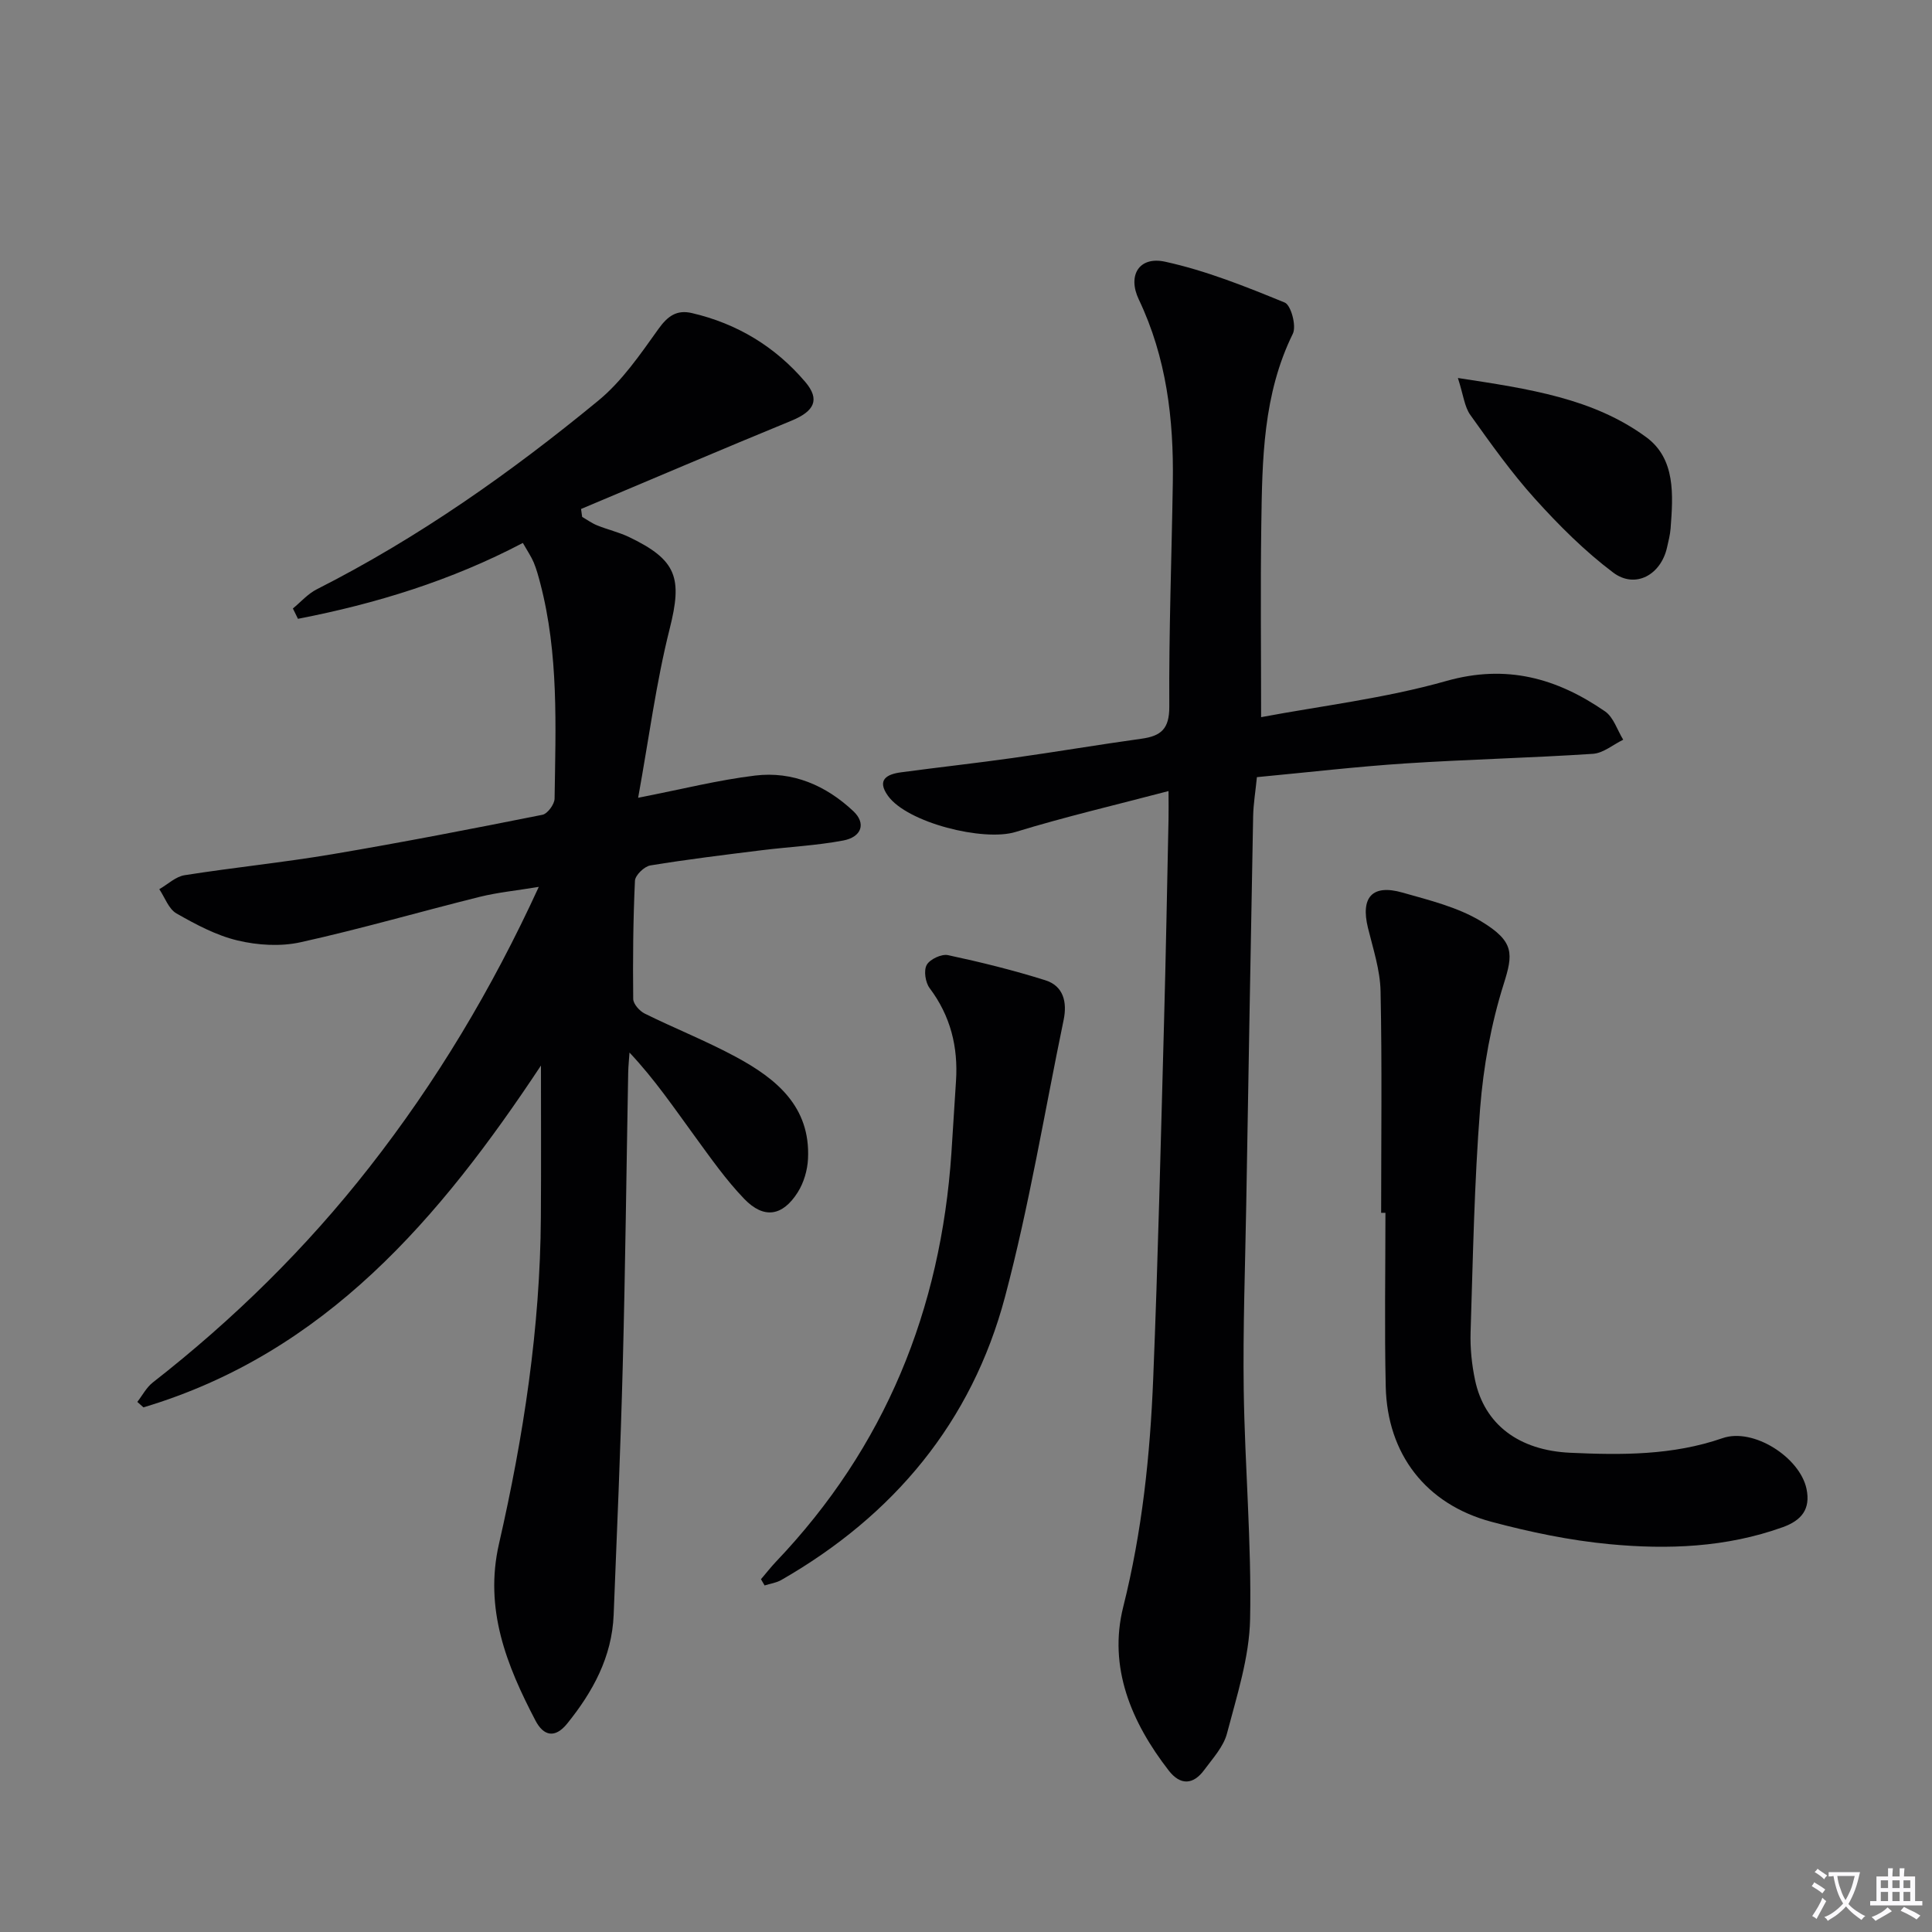
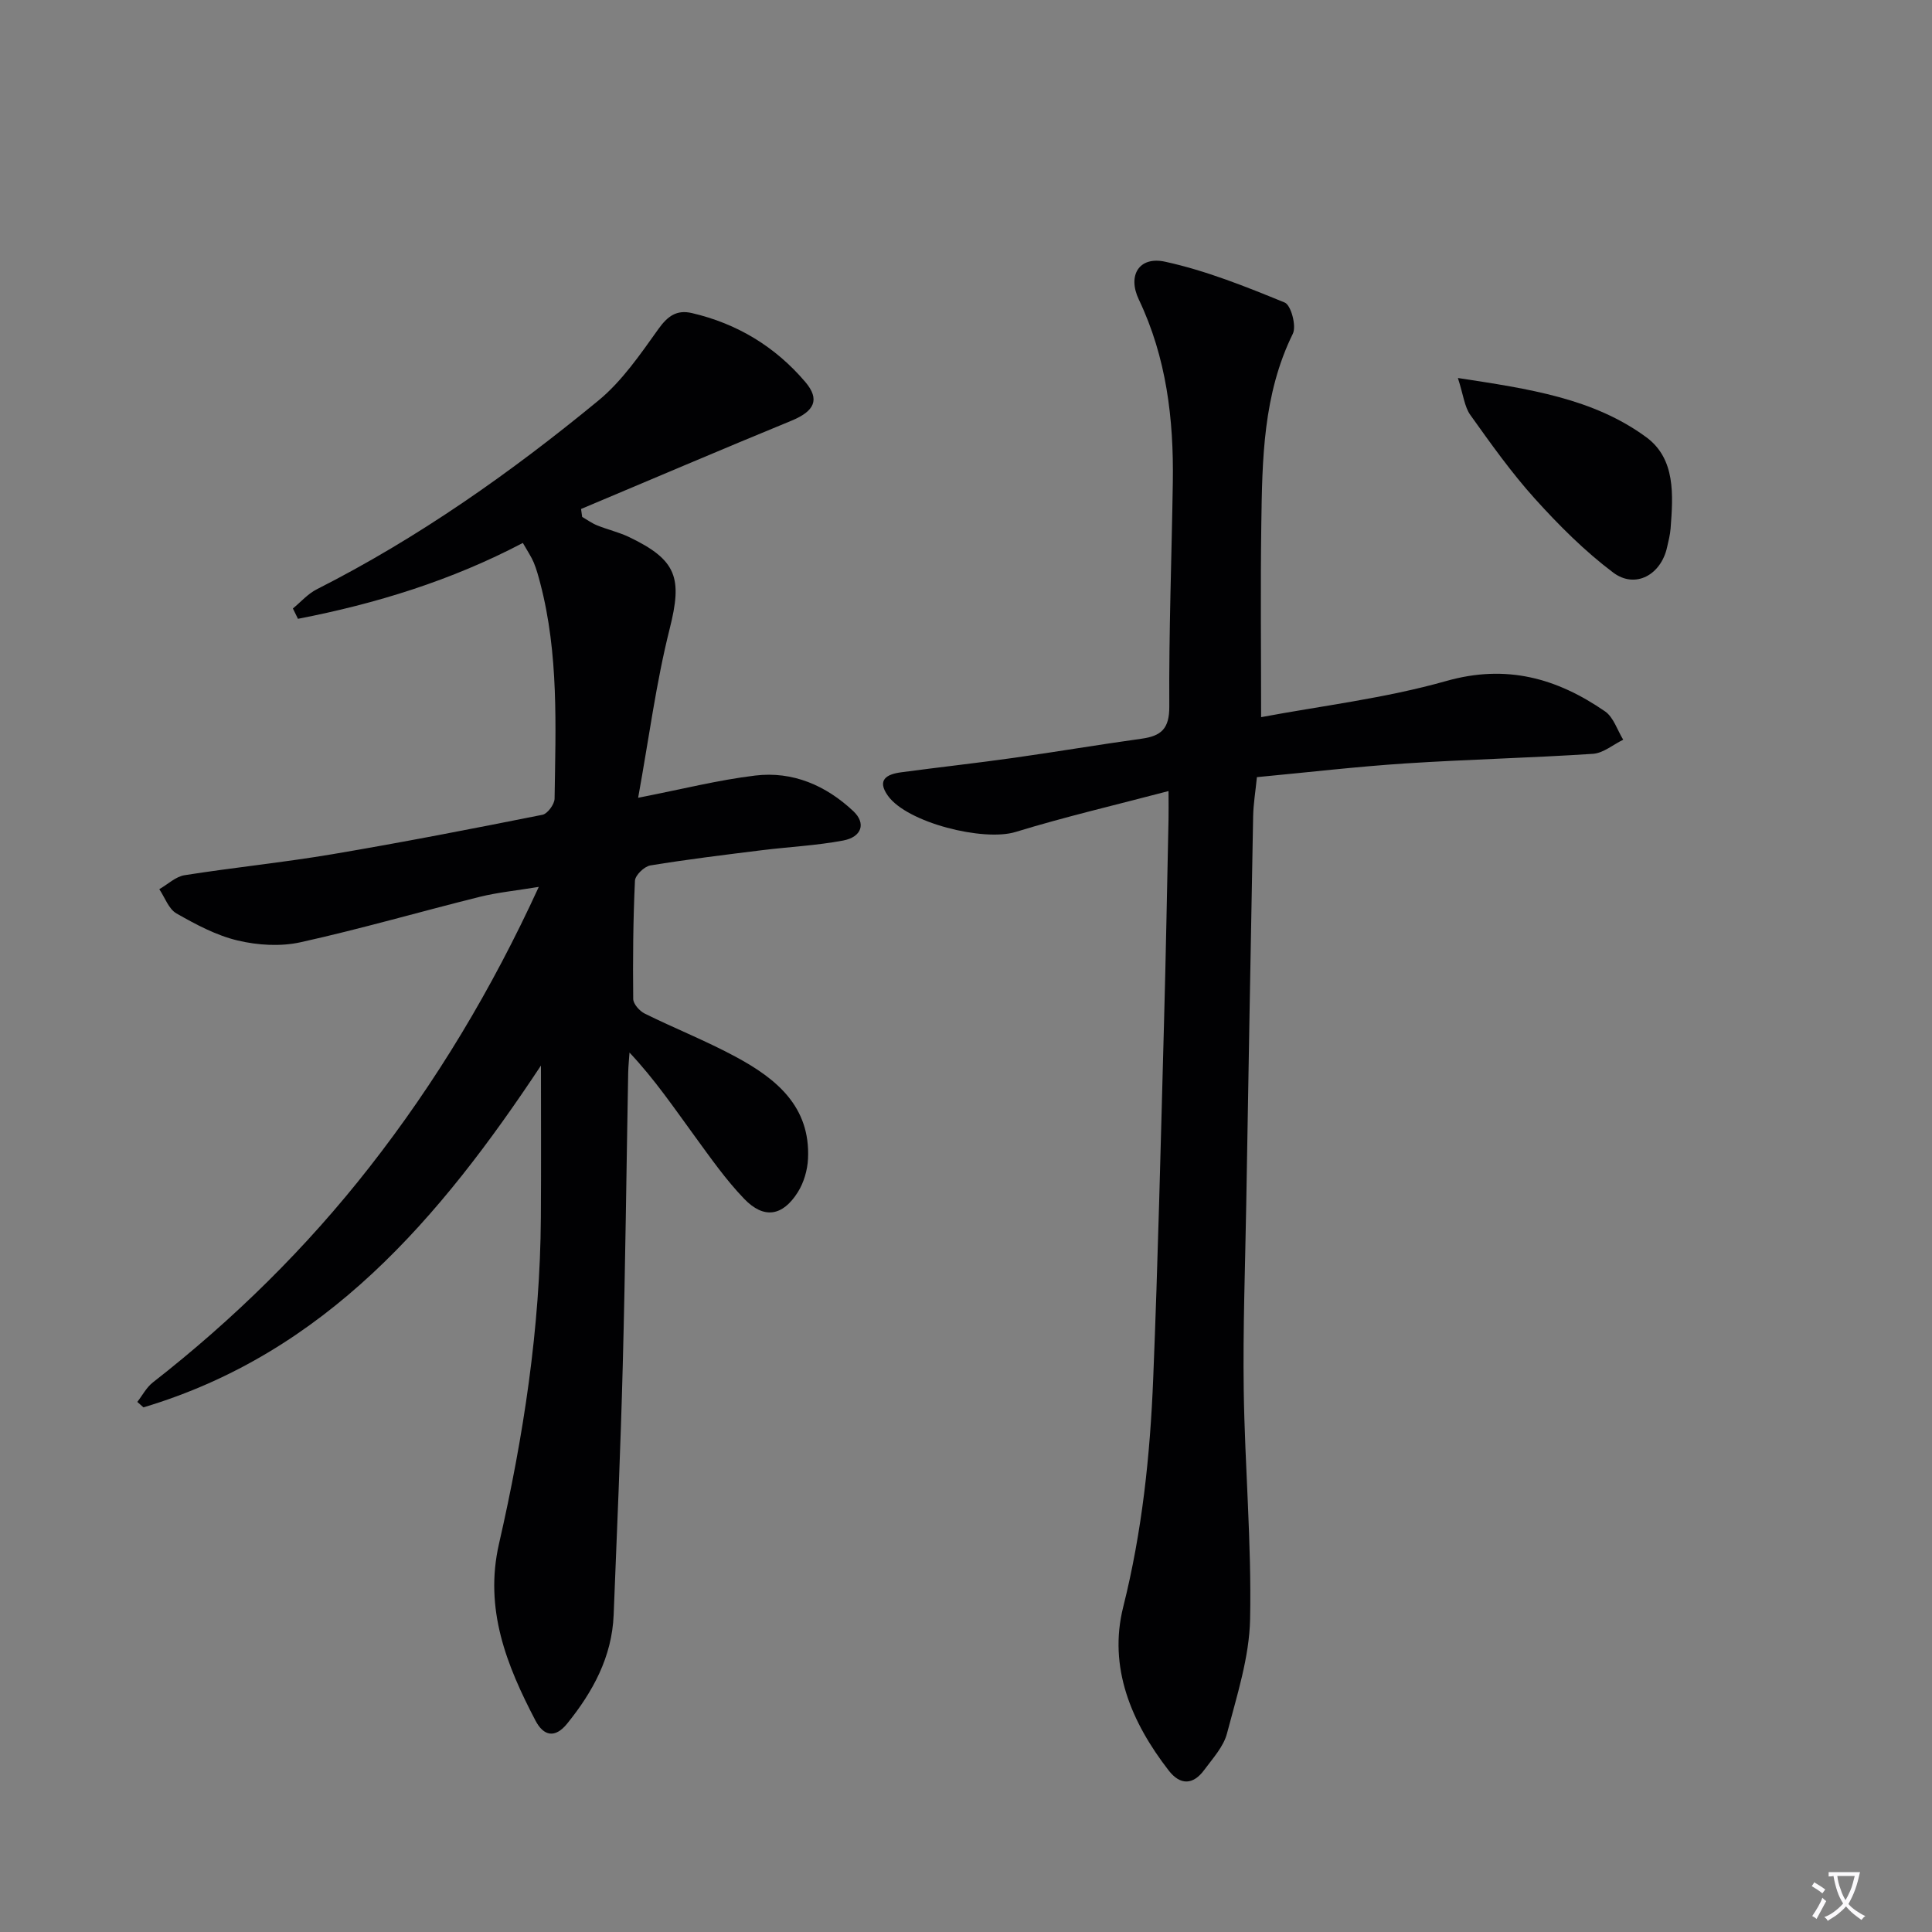
<svg xmlns="http://www.w3.org/2000/svg" enable-background="new 0 0 400 400" viewBox="0 0 400 400">
  <rect x="0" y="0" width="400" height="400" fill="#808080" stroke="none" />
-   <path d="m377.9 391.2c-.2.3-.4.5-.6.8-.7-.6-1.4-1-2.2-1.5.2-.3.4-.5.5-.8.6.4 1.4.8 2.3 1.5zm-1.8 6.1c-.2-.2-.5-.4-.9-.6.4-.6.8-1.2 1.2-1.9s.7-1.3.9-1.9c.3.3.5.5.8.7-.7 1.3-1.4 2.6-2 3.7zm2.2-9c-.3.3-.5.5-.6.8-.6-.6-1.3-1.1-2-1.5.3-.3.5-.5.6-.7.6.5 1.3.9 2 1.4zm.3.2v-.9h2 4.5c-.3 1.3-.6 2.5-1 3.6s-.9 2.1-1.4 3c.4.5 1 1 1.6 1.4s1.2.8 1.9 1.1c-.3.2-.5.4-.8.8-.4-.3-1-.7-1.6-1.2s-1.2-1.1-1.6-1.6c-.5.6-1.1 1.1-1.7 1.6s-1.4.9-2.1 1.4c-.1-.3-.3-.5-.7-.8.6-.2 1.2-.5 1.9-1s1.4-1.1 2-1.8c-.5-.8-.9-1.6-1.2-2.5s-.6-2-.8-3.2c-.4.1-.7.1-1 .1zm2.5 2.7c.3 1 .7 1.7 1 2.2.3-.5.6-1.1 1-2s.6-1.9.9-3h-3.2-.4c.1.9.3 1.8.7 2.8z" fill="#fbfafc" />
-   <path d="m396.5 388.5v1.5 3.6h1.5v.9c-.4 0-1 0-1.7 0h-7.9c-.5 0-.9 0-1.2 0v-.9h1.3v-3.5c0-.7 0-1.2 0-1.6h2.4c0-.8 0-1.4 0-1.7h1c0 .3-.1.8-.1 1.7h1.5c0-.8 0-1.4 0-1.7h1c0 .3-.1.9-.1 1.7zm-8.2 9.2c-.2-.3-.5-.5-.8-.8.8-.3 1.4-.6 1.9-.9s1-.7 1.4-1.1c.3.3.6.5.9.8-1.6 1-2.8 1.6-3.4 2zm2.6-6.8v-1.6h-1.5v1.6zm0 2.7v-1.9h-1.5v1.9zm2.4-2.7v-1.6h-1.5v1.6zm0 2.7v-1.9h-1.5v1.9zm.2 2 .7-.8c.4.2.9.5 1.6.8s1.3.7 1.8 1c-.3.3-.5.5-.8.8-.4-.3-1.5-1-3.3-1.8zm2-4.7v-1.6h-1.4v1.6zm0 2.7v-1.9h-1.4v1.9z" fill="#fbfafc" />
+   <path d="m377.9 391.2c-.2.3-.4.5-.6.8-.7-.6-1.4-1-2.2-1.5.2-.3.4-.5.5-.8.6.4 1.4.8 2.3 1.5zm-1.8 6.1c-.2-.2-.5-.4-.9-.6.4-.6.8-1.2 1.2-1.9s.7-1.3.9-1.9c.3.3.5.5.8.7-.7 1.3-1.4 2.6-2 3.7zm2.2-9zm.3.2v-.9h2 4.5c-.3 1.3-.6 2.5-1 3.6s-.9 2.1-1.4 3c.4.5 1 1 1.6 1.4s1.2.8 1.9 1.1c-.3.2-.5.4-.8.8-.4-.3-1-.7-1.6-1.2s-1.2-1.1-1.6-1.6c-.5.6-1.1 1.1-1.7 1.6s-1.4.9-2.1 1.4c-.1-.3-.3-.5-.7-.8.6-.2 1.2-.5 1.9-1s1.4-1.1 2-1.8c-.5-.8-.9-1.6-1.2-2.5s-.6-2-.8-3.2c-.4.1-.7.1-1 .1zm2.5 2.7c.3 1 .7 1.7 1 2.2.3-.5.6-1.1 1-2s.6-1.9.9-3h-3.2-.4c.1.9.3 1.8.7 2.8z" fill="#fbfafc" />
  <g fill="#010103">
    <path d="m112 220.61c-20.91 31.56-44.59 59.5-82.3 70.77-.42-.38-.84-.76-1.27-1.13 1.06-1.36 1.89-3 3.2-4.02 16.74-13.07 31.77-27.84 44.86-44.58 13.78-17.62 25.24-36.64 35.06-58.03-4.65.77-8.5 1.14-12.22 2.06-12.38 3.08-24.65 6.65-37.09 9.4-4.14.92-8.87.63-13.03-.36-4.43-1.05-8.67-3.32-12.67-5.6-1.62-.92-2.4-3.3-3.56-5.02 1.74-1 3.39-2.61 5.24-2.9 10.16-1.6 20.42-2.63 30.56-4.34 14.56-2.46 29.05-5.28 43.53-8.17 1.05-.21 2.49-2.17 2.51-3.33.22-14.95.88-29.94-2.97-44.62-.38-1.44-.77-2.9-1.34-4.27-.5-1.2-1.26-2.3-2.26-4.06-14.8 7.78-30.44 12.59-46.56 15.71-.35-.71-.7-1.43-1.05-2.14 1.64-1.35 3.11-3.05 4.96-3.98 21.02-10.65 40.16-24.15 58.28-39.06 4.9-4.03 8.68-9.57 12.42-14.8 1.93-2.7 3.79-4.06 6.96-3.32 9.37 2.18 17.25 6.96 23.45 14.24 3.14 3.69 1.89 6.09-2.87 8.05-14.56 5.98-29.03 12.17-43.54 18.27.08.55.15 1.1.23 1.64 1.04.6 2.02 1.32 3.12 1.76 2.15.87 4.46 1.4 6.55 2.39 10.03 4.79 11.08 8.55 8.45 19.01-2.81 11.16-4.29 22.66-6.53 34.99 9.07-1.77 16.59-3.68 24.23-4.6 7.78-.94 14.68 2.06 20.33 7.38 2.66 2.5 1.75 5.34-2.1 6.07-5.53 1.04-11.2 1.31-16.79 2-7.73.96-15.47 1.9-23.15 3.16-1.25.21-3.13 2.03-3.18 3.17-.38 8.15-.45 16.32-.36 24.47.01 1.04 1.31 2.5 2.38 3.03 6.25 3.09 12.77 5.67 18.9 8.98 8.34 4.5 15.43 10.27 14.91 21.07-.11 2.37-.87 4.97-2.13 6.96-3.15 4.97-7.02 5.56-11.07 1.36-3.78-3.92-6.95-8.46-10.18-12.88-4.28-5.86-8.36-11.88-13.58-17.42-.09 1.39-.24 2.77-.27 4.16-.37 20.14-.59 40.28-1.12 60.41-.45 17.29-1.2 34.57-1.89 51.86-.35 8.69-4.29 15.9-9.62 22.5-2.54 3.14-4.9 2.56-6.57-.63-5.99-11.45-10.64-23.09-7.55-36.59 5.08-22.22 8.53-44.71 8.67-67.59.07-10.27.02-20.53.02-31.43z" />
    <path d="m261.1 148.48c12.39-2.33 25.64-3.89 38.31-7.48 12.49-3.54 22.92-.59 32.89 6.28 1.77 1.22 2.54 3.88 3.77 5.87-2.08 1.01-4.12 2.77-6.25 2.92-12.93.85-25.9 1.15-38.83 1.99-10.1.66-20.16 1.84-30.76 2.84-.29 2.95-.73 5.51-.78 8.09-.51 26.8-.97 53.6-1.43 80.41-.22 12.81-.7 25.63-.52 38.44.23 15.79 1.64 31.59 1.32 47.37-.16 7.94-2.75 15.9-4.79 23.7-.72 2.74-2.94 5.14-4.7 7.53-2.29 3.12-4.95 3.23-7.35.14-7.76-10-12.56-21.39-9.43-33.88 3.92-15.62 5.57-31.39 6.21-47.32.99-24.44 1.56-48.89 2.23-73.34.39-14.14.64-28.28.94-42.42.04-1.64 0-3.29 0-5.84-10.97 2.89-21.43 5.33-31.67 8.47-6.62 2.03-22.44-1.9-26.43-7.5-2.36-3.31-.21-4.46 2.72-4.85 7.73-1.04 15.49-1.89 23.22-2.98 8.87-1.25 17.71-2.75 26.59-3.98 4.04-.56 5.76-2.05 5.73-6.67-.1-15.47.49-30.94.73-46.41.2-13.08-1.31-25.82-7.04-37.85-2.38-4.99.05-9 5.43-7.83 8.49 1.85 16.7 5.15 24.78 8.46 1.3.53 2.46 4.86 1.68 6.45-6.18 12.57-6.34 26.03-6.53 39.49-.19 13.13-.04 26.25-.04 39.9z" />
-     <path d="m285.95 251.1c0-15.3.2-30.6-.12-45.89-.09-4.39-1.55-8.78-2.61-13.11-1.55-6.33.89-9.09 7.15-7.3 5.56 1.58 11.42 3.01 16.27 5.94 6.97 4.21 6.65 6.75 4.67 13.04-2.61 8.28-4.19 17.06-4.87 25.72-1.21 15.4-1.48 30.88-1.97 46.32-.1 3.29.24 6.67.92 9.89 1.93 9.17 9.02 14.58 19.72 15.07 10.64.49 21.21.55 31.54-3.03 6.36-2.2 16 3.97 17.37 10.51.87 4.18-1.02 6.52-4.9 7.92-11.7 4.21-23.82 4.67-35.93 3.52-8.21-.78-16.42-2.5-24.41-4.63-13.57-3.63-21.57-14.02-21.88-28.02-.27-11.98-.06-23.97-.06-35.95-.3 0-.6 0-.89 0z" />
-     <path d="m157.55 326.96c1.04-1.21 2.02-2.48 3.12-3.64 22.59-23.71 34.12-52.15 36.31-84.61.33-4.97.63-9.93.95-14.9.46-7.06-1.13-13.47-5.46-19.23-.88-1.18-1.26-3.65-.6-4.81.66-1.18 3.07-2.3 4.4-2.02 6.78 1.45 13.54 3.12 20.15 5.2 3.76 1.18 4.55 4.53 3.8 8.19-3.97 19.14-7.13 38.49-12.14 57.35-6.89 25.94-23.05 45.28-46.32 58.63-1.03.59-2.3.76-3.46 1.13-.25-.43-.5-.86-.75-1.29z" />
    <path d="m301.84 78.26c14.81 2.26 28.02 4.21 38.99 12.25 6.12 4.49 5.57 12 5.05 18.9-.1 1.31-.44 2.61-.73 3.9-1.26 5.71-6.58 8.67-11.16 5.23-5.9-4.44-11.23-9.77-16.19-15.27-4.88-5.41-9.14-11.41-13.38-17.35-1.22-1.7-1.43-4.11-2.58-7.66z" />
  </g>
</svg>